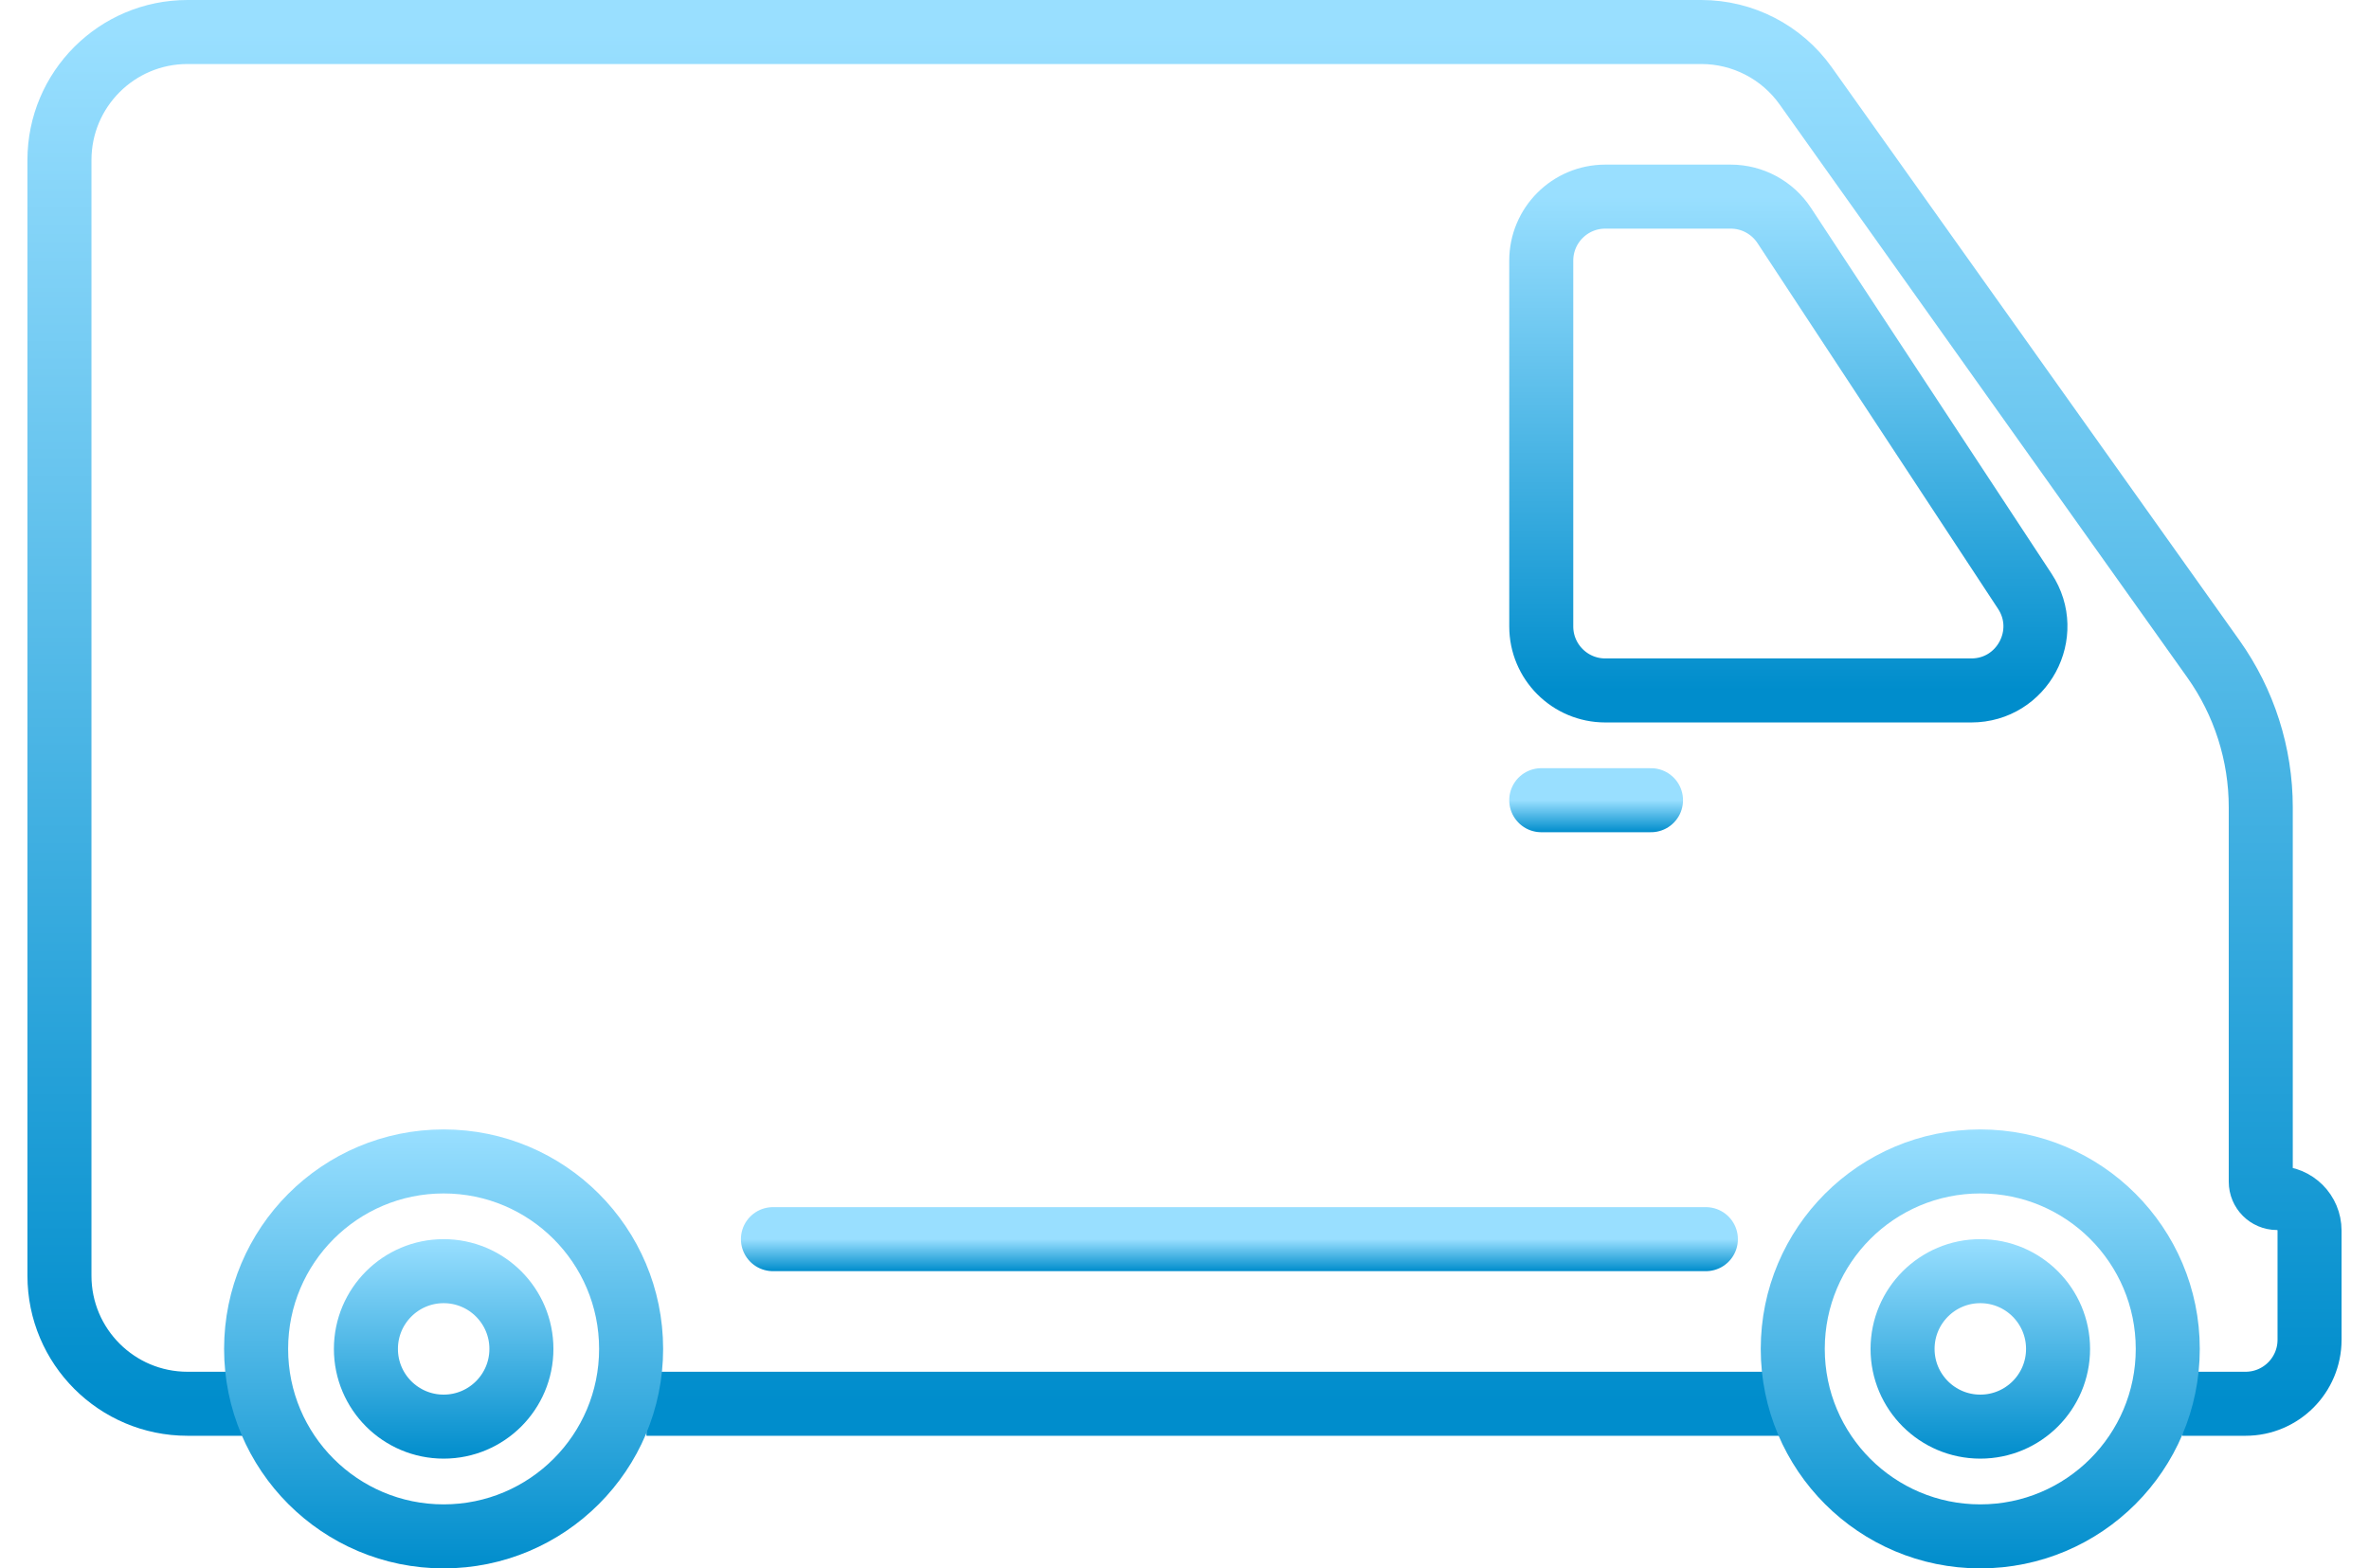
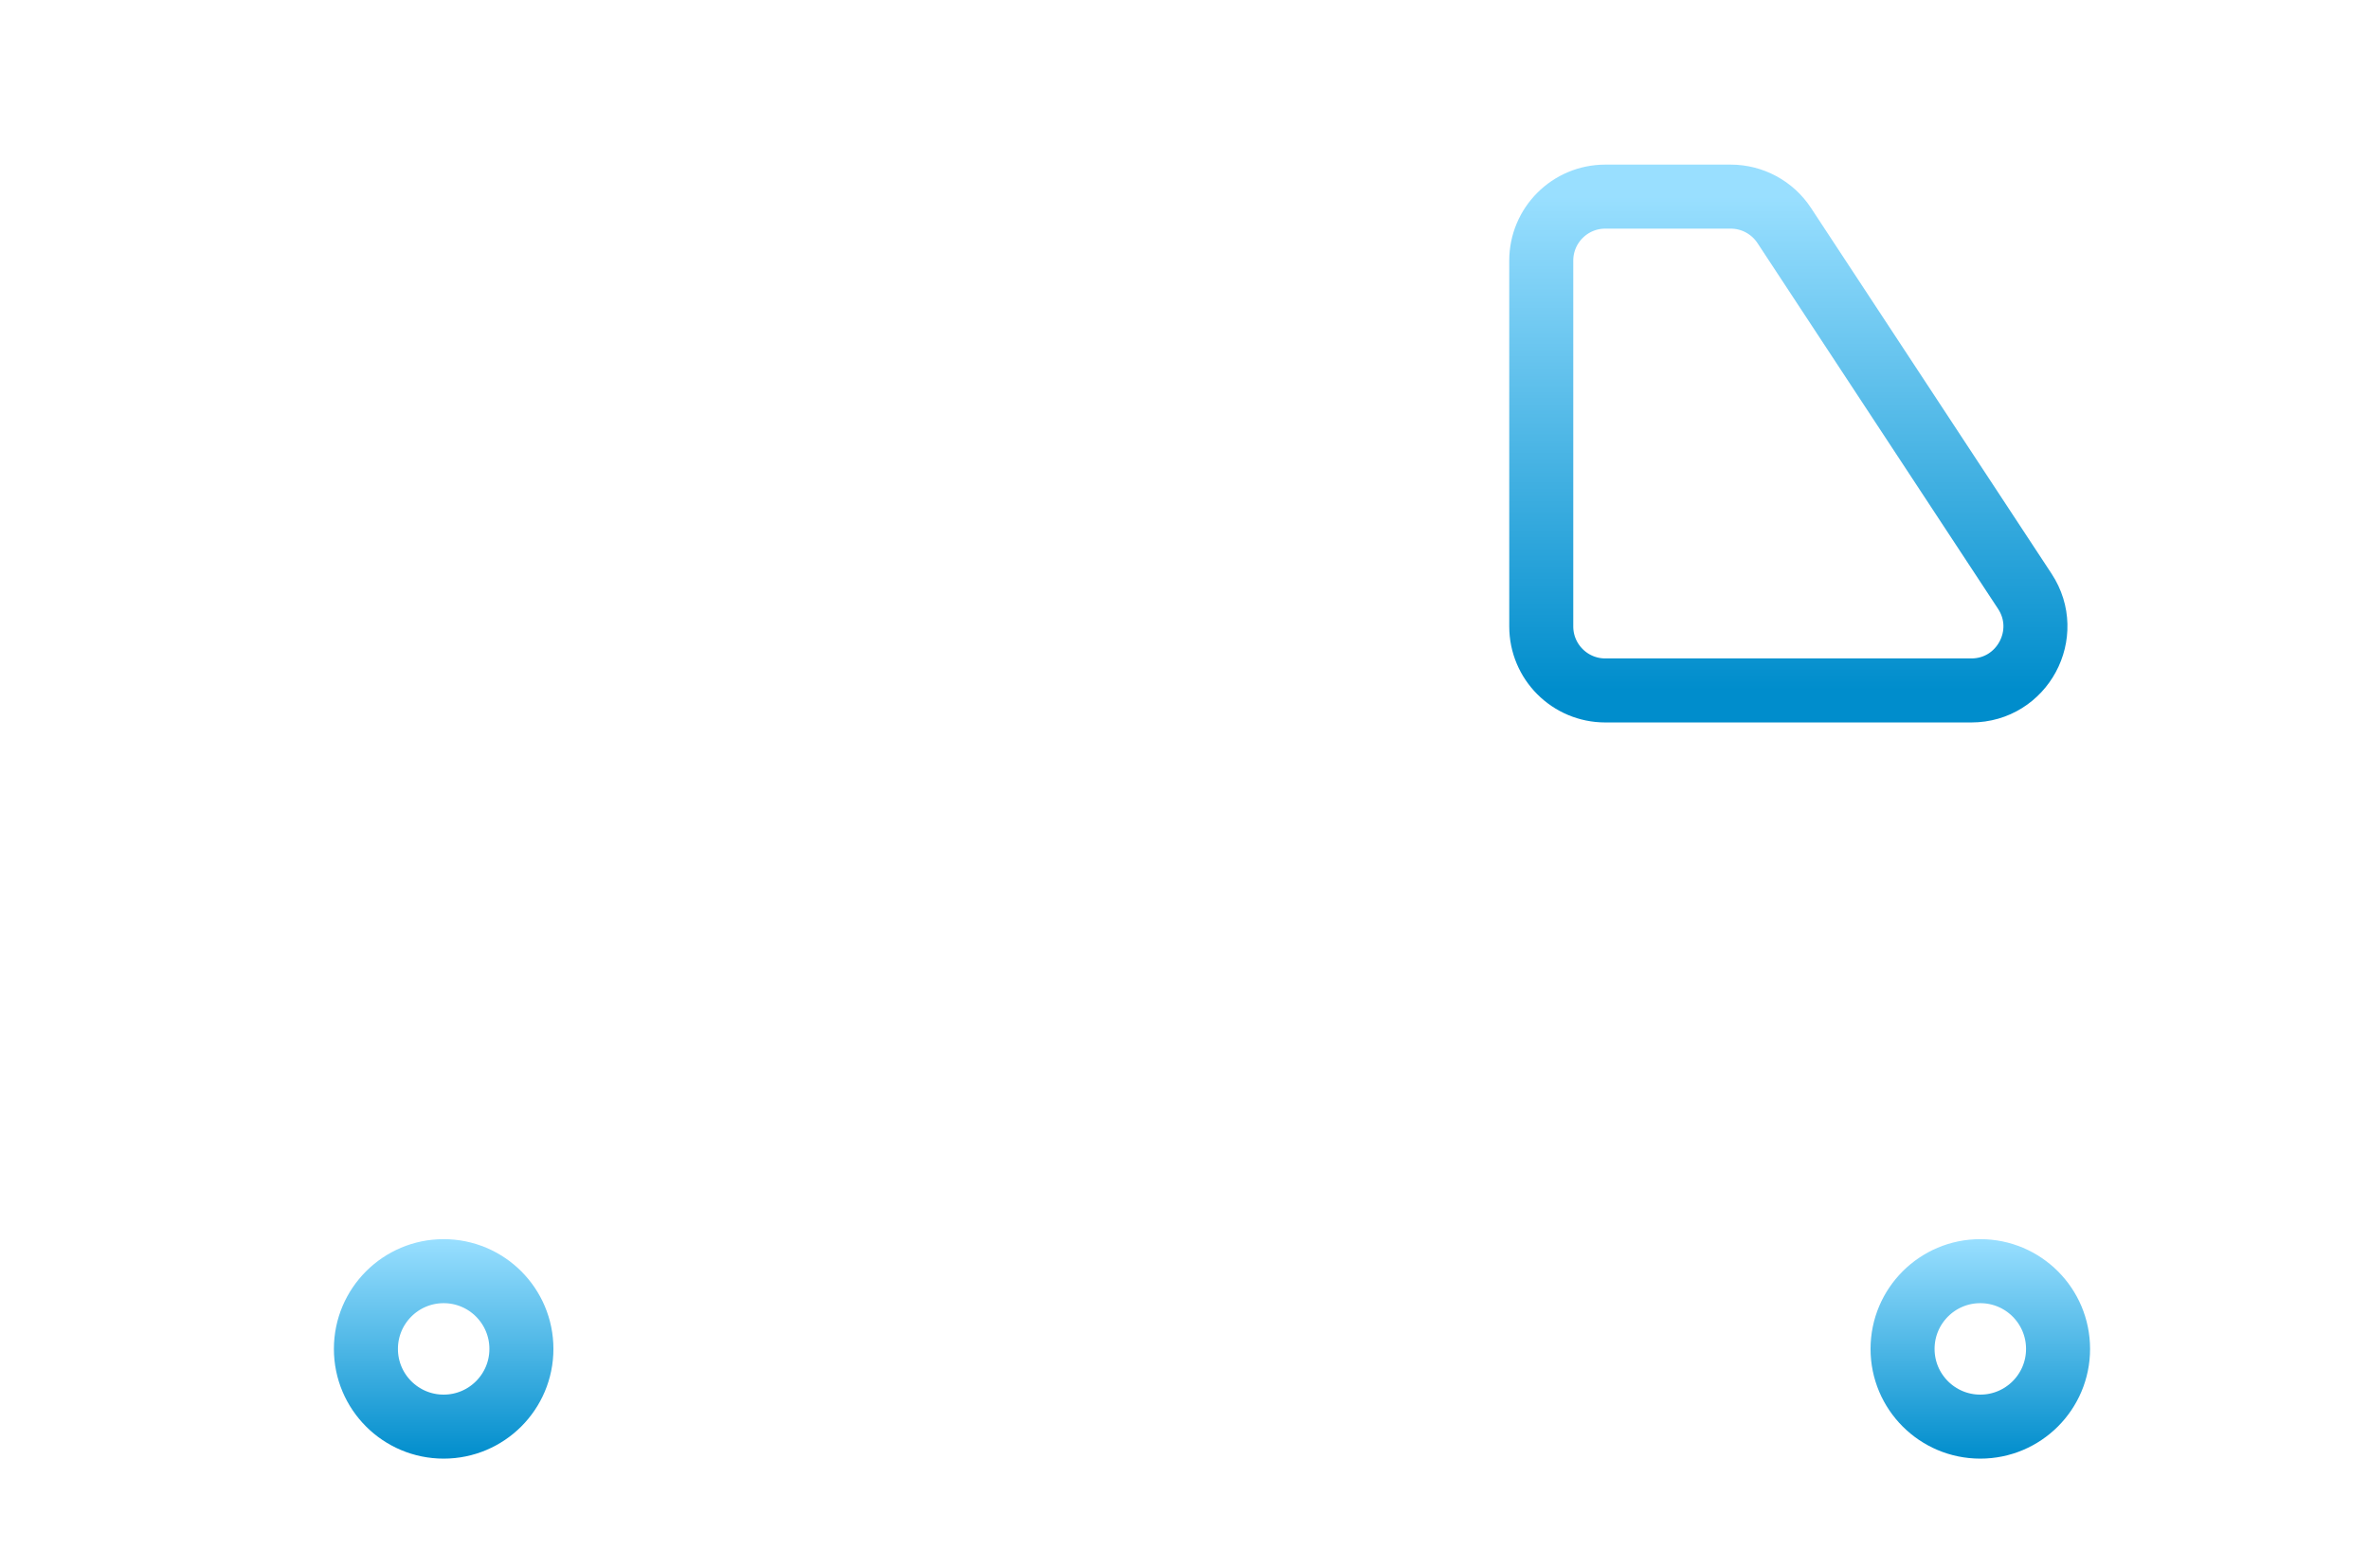
<svg xmlns="http://www.w3.org/2000/svg" width="74" height="49" viewBox="0 0 74 49" fill="none">
-   <path d="M55.672 43.857H20.193M68.171 43.857H70.143C71.248 43.857 72.143 42.962 72.143 41.857V38.445C72.143 37.883 71.688 37.429 71.127 37.429V37.429C70.846 37.429 70.619 37.201 70.619 36.92V25.222C70.619 23.56 70.101 21.939 69.138 20.585L56.403 2.681C55.653 1.627 54.438 1 53.143 1H5.857C3.648 1 1.857 2.791 1.857 5V39.857C1.857 42.066 3.648 43.857 5.857 43.857H7.857" stroke="url(#paint0_linear_2729_105017)" stroke-width="2" />
  <path d="M48.144 19.571V8.143C48.144 7.038 49.039 6.143 50.144 6.143H54.062C54.735 6.143 55.363 6.482 55.733 7.044L63.249 18.473C64.123 19.802 63.169 21.571 61.578 21.571H50.144C49.039 21.571 48.144 20.676 48.144 19.571Z" stroke="url(#paint1_linear_2729_105017)" stroke-width="2" />
  <path d="M64.287 42.143C64.287 43.484 63.2 44.571 61.858 44.571C60.517 44.571 59.43 43.484 59.43 42.143C59.43 40.802 60.517 39.714 61.858 39.714C63.2 39.714 64.287 40.802 64.287 42.143Z" stroke="url(#paint2_linear_2729_105017)" stroke-width="2" />
  <path d="M16.287 42.143C16.287 43.484 15.2 44.571 13.858 44.571C12.517 44.571 11.43 43.484 11.43 42.143C11.43 40.802 12.517 39.714 13.858 39.714C15.2 39.714 16.287 40.802 16.287 42.143Z" stroke="url(#paint3_linear_2729_105017)" stroke-width="2" />
-   <path d="M67.714 42.143C67.714 45.378 65.092 48 61.857 48C58.622 48 56 45.378 56 42.143C56 38.908 58.622 36.286 61.857 36.286C65.092 36.286 67.714 38.908 67.714 42.143Z" stroke="url(#paint4_linear_2729_105017)" stroke-width="2" />
-   <path d="M19.714 42.143C19.714 45.378 17.092 48 13.857 48C10.622 48 8 45.378 8 42.143C8 38.908 10.622 36.286 13.857 36.286C17.092 36.286 19.714 38.908 19.714 42.143Z" stroke="url(#paint5_linear_2729_105017)" stroke-width="2" />
-   <path d="M24.144 38.714L53.286 38.714" stroke="url(#paint6_linear_2729_105017)" stroke-width="2" stroke-linecap="round" />
-   <path d="M48.144 25L51.572 25" stroke="url(#paint7_linear_2729_105017)" stroke-width="2" stroke-linecap="round" />
  <defs>
    <linearGradient id="paint0_linear_2729_105017" x1="37" y1="1" x2="37" y2="43.857" gradientUnits="userSpaceOnUse">
      <stop stop-color="#99DFFF" />
      <stop offset="1" stop-color="#008DCC" />
    </linearGradient>
    <linearGradient id="paint1_linear_2729_105017" x1="56.715" y1="6.143" x2="56.715" y2="21.571" gradientUnits="userSpaceOnUse">
      <stop stop-color="#99DFFF" />
      <stop offset="1" stop-color="#008DCC" />
    </linearGradient>
    <linearGradient id="paint2_linear_2729_105017" x1="61.858" y1="38.714" x2="61.858" y2="45.571" gradientUnits="userSpaceOnUse">
      <stop stop-color="#99DFFF" />
      <stop offset="1" stop-color="#008DCC" />
    </linearGradient>
    <linearGradient id="paint3_linear_2729_105017" x1="13.858" y1="38.714" x2="13.858" y2="45.571" gradientUnits="userSpaceOnUse">
      <stop stop-color="#99DFFF" />
      <stop offset="1" stop-color="#008DCC" />
    </linearGradient>
    <linearGradient id="paint4_linear_2729_105017" x1="61.857" y1="35.286" x2="61.857" y2="49" gradientUnits="userSpaceOnUse">
      <stop stop-color="#99DFFF" />
      <stop offset="1" stop-color="#008DCC" />
    </linearGradient>
    <linearGradient id="paint5_linear_2729_105017" x1="13.857" y1="35.286" x2="13.857" y2="49" gradientUnits="userSpaceOnUse">
      <stop stop-color="#99DFFF" />
      <stop offset="1" stop-color="#008DCC" />
    </linearGradient>
    <linearGradient id="paint6_linear_2729_105017" x1="38.715" y1="38.714" x2="38.715" y2="39.714" gradientUnits="userSpaceOnUse">
      <stop stop-color="#99DFFF" />
      <stop offset="1" stop-color="#008DCC" />
    </linearGradient>
    <linearGradient id="paint7_linear_2729_105017" x1="49.858" y1="25" x2="49.858" y2="26" gradientUnits="userSpaceOnUse">
      <stop stop-color="#99DFFF" />
      <stop offset="1" stop-color="#008DCC" />
    </linearGradient>
  </defs>
</svg>